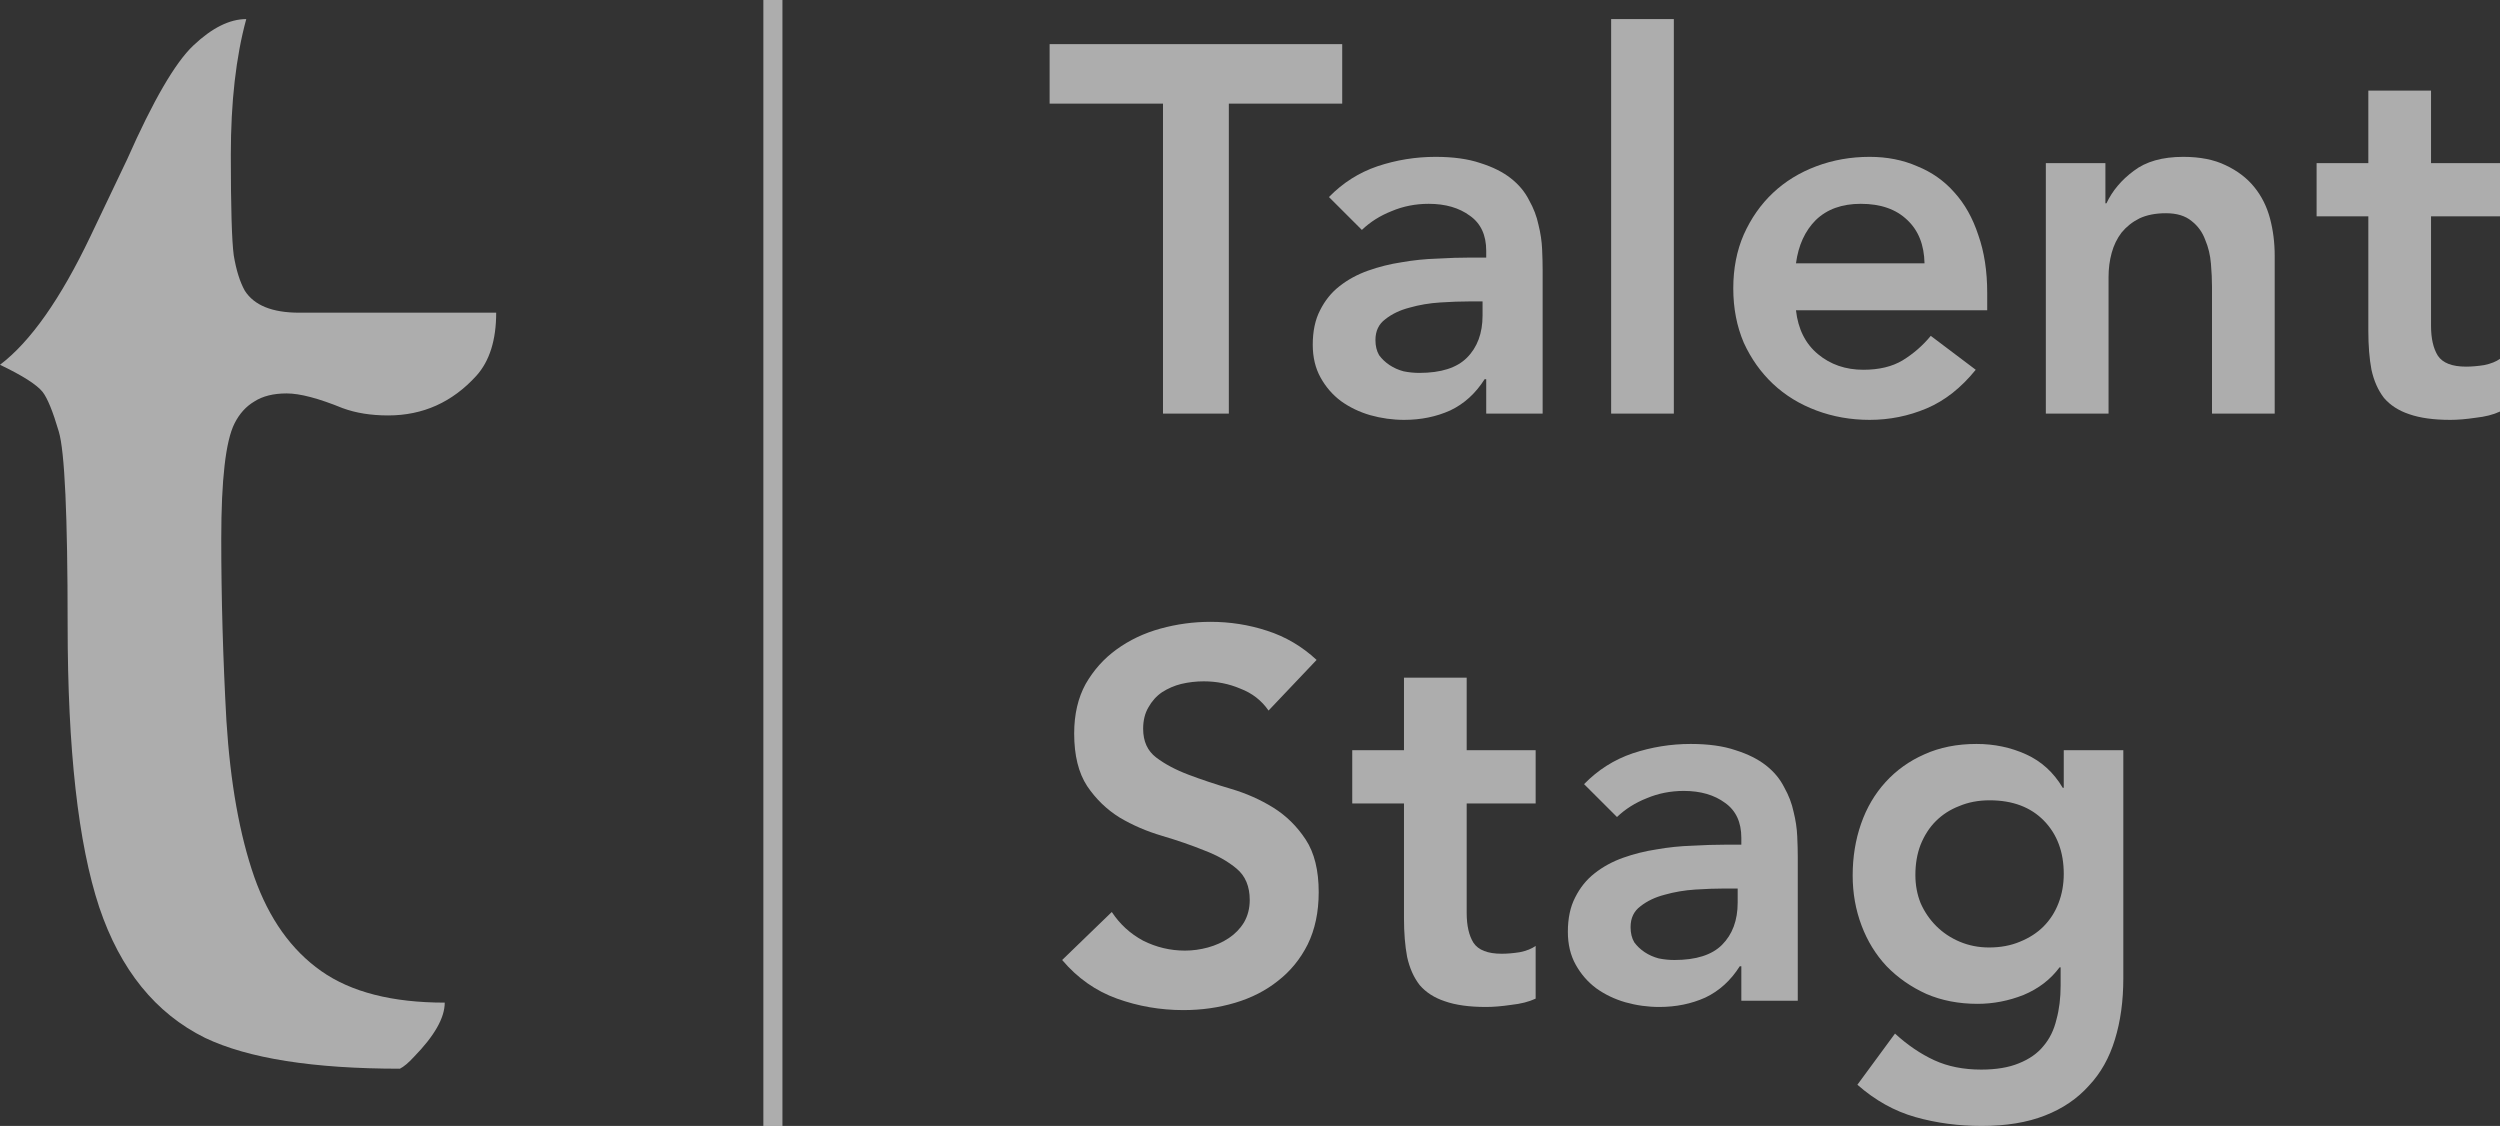
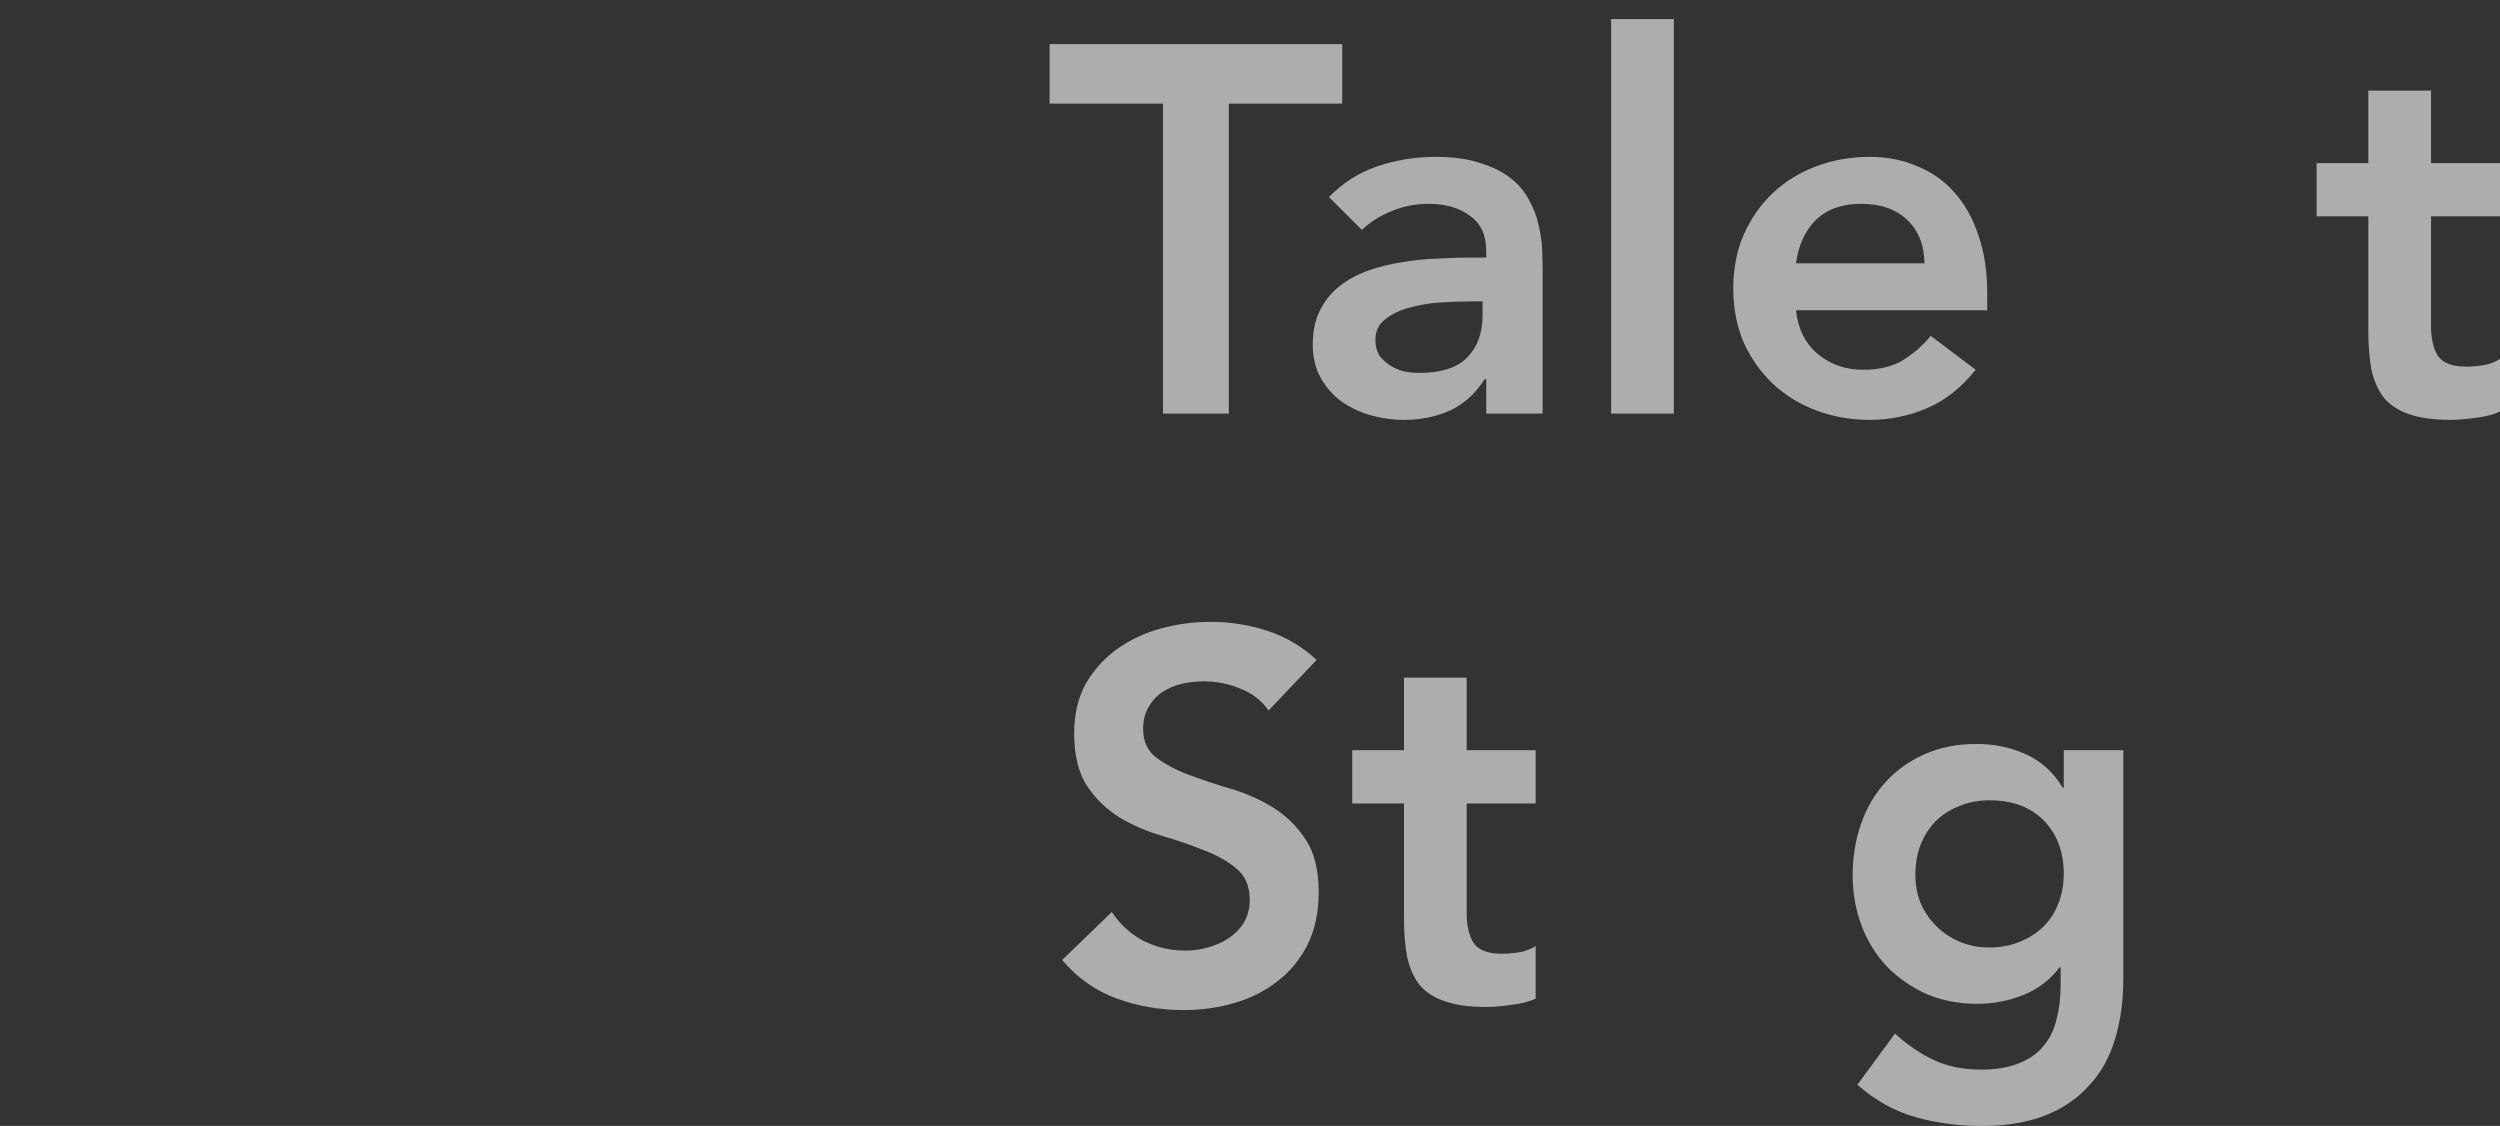
<svg xmlns="http://www.w3.org/2000/svg" width="131" height="59" viewBox="0 0 131 59" fill="none">
  <rect x="0" y="0" width="131" height="59" fill="#333333" stroke="none" />
-   <path opacity="0.6" d="M12.904 1C12.364 2.974 12.095 5.346 12.095 8.115C12.095 10.859 12.146 12.615 12.249 13.385C12.377 14.154 12.57 14.769 12.827 15.231C13.315 16 14.265 16.385 15.677 16.385H26C26 17.82 25.653 18.923 24.96 19.692C23.702 21.077 22.161 21.769 20.338 21.769C19.439 21.769 18.643 21.641 17.95 21.385C16.691 20.872 15.716 20.615 15.022 20.615C14.329 20.615 13.764 20.756 13.327 21.038C12.891 21.295 12.544 21.68 12.287 22.192C11.825 23.115 11.594 25.128 11.594 28.231C11.594 31.333 11.684 34.513 11.864 37.769C12.069 41.026 12.557 43.756 13.327 45.962C14.098 48.141 15.266 49.782 16.833 50.885C18.399 51.987 20.556 52.538 23.304 52.538C23.304 53.333 22.764 54.282 21.686 55.385C21.404 55.692 21.16 55.897 20.954 56C16.409 56 13.006 55.462 10.747 54.385C8.153 53.103 6.304 50.821 5.2 47.538C4.096 44.205 3.544 39.269 3.544 32.731C3.544 27.013 3.39 23.641 3.081 22.615C2.773 21.564 2.491 20.872 2.234 20.538C1.926 20.154 1.181 19.68 0 19.115C1.592 17.91 3.171 15.667 4.738 12.385L6.664 8.346C8.025 5.269 9.18 3.282 10.13 2.385C11.106 1.462 12.031 1 12.904 1Z" fill="white" />
-   <line opacity="0.6" x1="40.5" x2="40.5" y2="59" stroke="white" />
  <g opacity="0.6">
    <path d="M60.941 5.43H55V2.313H70.332V5.43H64.391V21.673H60.941V5.43Z" fill="white" />
    <path d="M77.878 19.869H77.795C77.321 20.616 76.719 21.163 75.989 21.509C75.258 21.837 74.455 22.001 73.579 22.001C72.977 22.001 72.384 21.919 71.8 21.755C71.234 21.591 70.723 21.345 70.266 21.017C69.828 20.689 69.472 20.279 69.199 19.786C68.925 19.294 68.788 18.72 68.788 18.064C68.788 17.353 68.916 16.751 69.171 16.259C69.427 15.748 69.764 15.329 70.184 15.001C70.622 14.655 71.124 14.381 71.69 14.181C72.256 13.98 72.84 13.834 73.442 13.743C74.063 13.634 74.683 13.57 75.304 13.552C75.925 13.515 76.509 13.497 77.056 13.497H77.878V13.141C77.878 12.321 77.595 11.71 77.029 11.309C76.463 10.89 75.742 10.68 74.866 10.68C74.172 10.68 73.524 10.808 72.922 11.063C72.32 11.3 71.8 11.628 71.362 12.048L69.637 10.325C70.367 9.577 71.216 9.04 72.183 8.711C73.168 8.383 74.181 8.219 75.222 8.219C76.153 8.219 76.938 8.329 77.576 8.547C78.215 8.748 78.745 9.012 79.164 9.34C79.584 9.669 79.904 10.051 80.123 10.489C80.36 10.908 80.524 11.337 80.615 11.774C80.725 12.212 80.789 12.64 80.807 13.059C80.825 13.46 80.834 13.816 80.834 14.126V21.673H77.878V19.869ZM77.686 15.794H77.001C76.545 15.794 76.034 15.812 75.468 15.849C74.903 15.885 74.364 15.976 73.853 16.122C73.36 16.25 72.94 16.45 72.594 16.724C72.247 16.979 72.073 17.343 72.073 17.817C72.073 18.128 72.137 18.392 72.265 18.611C72.411 18.811 72.594 18.984 72.813 19.13C73.032 19.276 73.278 19.385 73.552 19.458C73.826 19.513 74.099 19.54 74.373 19.54C75.505 19.54 76.335 19.276 76.865 18.747C77.412 18.2 77.686 17.462 77.686 16.532V15.794Z" fill="white" />
    <path d="M84.424 1H87.709V21.673H84.424V1Z" fill="white" />
    <path d="M94.109 16.259C94.219 17.243 94.602 18.009 95.259 18.556C95.916 19.103 96.71 19.376 97.641 19.376C98.463 19.376 99.147 19.212 99.695 18.884C100.26 18.538 100.753 18.109 101.173 17.599L103.528 19.376C102.761 20.324 101.903 20.999 100.954 21.4C100.005 21.801 99.01 22.001 97.97 22.001C96.984 22.001 96.053 21.837 95.177 21.509C94.301 21.181 93.544 20.716 92.905 20.115C92.266 19.513 91.755 18.793 91.372 17.954C91.007 17.097 90.824 16.149 90.824 15.11C90.824 14.071 91.007 13.132 91.372 12.294C91.755 11.437 92.266 10.708 92.905 10.106C93.544 9.504 94.301 9.04 95.177 8.711C96.053 8.383 96.984 8.219 97.97 8.219C98.882 8.219 99.713 8.383 100.461 8.711C101.228 9.021 101.876 9.477 102.405 10.079C102.953 10.68 103.372 11.428 103.664 12.321C103.975 13.196 104.13 14.208 104.13 15.356V16.259H94.109ZM100.845 13.798C100.826 12.832 100.525 12.075 99.941 11.528C99.357 10.963 98.545 10.68 97.504 10.68C96.519 10.68 95.734 10.963 95.15 11.528C94.584 12.093 94.237 12.85 94.109 13.798H100.845Z" fill="white" />
-     <path d="M107.202 8.547H110.323V10.653H110.378C110.688 9.997 111.163 9.432 111.802 8.958C112.441 8.465 113.308 8.219 114.403 8.219C115.279 8.219 116.018 8.365 116.62 8.657C117.241 8.948 117.743 9.331 118.126 9.805C118.51 10.279 118.783 10.826 118.948 11.446C119.112 12.066 119.194 12.713 119.194 13.388V21.673H115.909V15.028C115.909 14.664 115.89 14.263 115.854 13.825C115.817 13.369 115.717 12.95 115.553 12.567C115.407 12.166 115.169 11.838 114.841 11.583C114.512 11.309 114.065 11.173 113.499 11.173C112.952 11.173 112.486 11.264 112.103 11.446C111.738 11.628 111.428 11.874 111.172 12.184C110.935 12.494 110.761 12.85 110.652 13.251C110.542 13.652 110.488 14.071 110.488 14.509V21.673H107.202V8.547Z" fill="white" />
    <path d="M121.39 11.337V8.547H124.101V4.746H127.386V8.547H131V11.337H127.386V17.079C127.386 17.735 127.505 18.255 127.742 18.638C127.998 19.021 128.49 19.212 129.22 19.212C129.512 19.212 129.832 19.185 130.179 19.13C130.525 19.057 130.799 18.948 131 18.802V21.564C130.653 21.728 130.224 21.837 129.713 21.892C129.22 21.965 128.782 22.001 128.399 22.001C127.523 22.001 126.802 21.901 126.236 21.701C125.689 21.518 125.251 21.236 124.922 20.853C124.612 20.452 124.393 19.96 124.265 19.376C124.155 18.793 124.101 18.118 124.101 17.353V11.337H121.39Z" fill="white" />
    <path d="M66.472 37.233C66.106 36.704 65.614 36.321 64.993 36.084C64.391 35.829 63.752 35.702 63.077 35.702C62.675 35.702 62.283 35.747 61.899 35.838C61.534 35.929 61.197 36.075 60.886 36.276C60.594 36.476 60.357 36.741 60.175 37.069C59.992 37.379 59.901 37.752 59.901 38.19C59.901 38.846 60.129 39.348 60.585 39.694C61.041 40.04 61.607 40.341 62.283 40.596C62.958 40.852 63.697 41.098 64.5 41.335C65.303 41.572 66.043 41.9 66.718 42.319C67.393 42.739 67.959 43.294 68.415 43.987C68.872 44.68 69.1 45.601 69.1 46.749C69.1 47.788 68.908 48.7 68.525 49.484C68.142 50.249 67.621 50.888 66.964 51.398C66.326 51.908 65.577 52.291 64.719 52.546C63.861 52.802 62.958 52.929 62.009 52.929C60.804 52.929 59.645 52.729 58.532 52.328C57.418 51.927 56.46 51.252 55.657 50.304L58.258 47.788C58.678 48.426 59.225 48.928 59.901 49.292C60.594 49.639 61.324 49.812 62.091 49.812C62.492 49.812 62.894 49.757 63.296 49.648C63.697 49.538 64.062 49.374 64.391 49.156C64.719 48.937 64.984 48.663 65.185 48.335C65.385 47.989 65.486 47.597 65.486 47.159C65.486 46.448 65.258 45.901 64.801 45.519C64.345 45.136 63.779 44.817 63.104 44.562C62.429 44.288 61.689 44.033 60.886 43.796C60.083 43.559 59.344 43.24 58.669 42.839C57.993 42.419 57.428 41.873 56.971 41.198C56.515 40.505 56.287 39.585 56.287 38.436C56.287 37.433 56.488 36.568 56.889 35.838C57.309 35.109 57.847 34.508 58.504 34.033C59.18 33.541 59.946 33.177 60.804 32.94C61.662 32.703 62.538 32.584 63.432 32.584C64.455 32.584 65.44 32.739 66.389 33.049C67.357 33.359 68.224 33.869 68.99 34.58L66.472 37.233Z" fill="white" />
    <path d="M70.858 42.1V39.311H73.569V35.51H76.854V39.311H80.468V42.1H76.854V47.843C76.854 48.499 76.972 49.019 77.21 49.402C77.465 49.785 77.958 49.976 78.688 49.976C78.98 49.976 79.3 49.949 79.647 49.894C79.993 49.821 80.267 49.712 80.468 49.566V52.328C80.121 52.492 79.692 52.601 79.181 52.656C78.688 52.729 78.25 52.765 77.867 52.765C76.991 52.765 76.27 52.665 75.704 52.464C75.156 52.282 74.718 51.999 74.39 51.617C74.079 51.216 73.861 50.723 73.733 50.14C73.623 49.557 73.569 48.882 73.569 48.117V42.1H70.858Z" fill="white" />
-     <path d="M91.246 50.632H91.164C90.689 51.38 90.087 51.927 89.357 52.273C88.627 52.601 87.824 52.765 86.948 52.765C86.345 52.765 85.752 52.683 85.168 52.519C84.602 52.355 84.091 52.109 83.635 51.781C83.197 51.453 82.841 51.042 82.567 50.55C82.293 50.058 82.156 49.484 82.156 48.827C82.156 48.117 82.284 47.515 82.54 47.023C82.795 46.512 83.133 46.093 83.553 45.765C83.991 45.418 84.493 45.145 85.058 44.944C85.624 44.744 86.208 44.598 86.811 44.507C87.431 44.398 88.052 44.334 88.672 44.315C89.293 44.279 89.877 44.261 90.424 44.261H91.246V43.905C91.246 43.085 90.963 42.474 90.397 42.073C89.831 41.654 89.11 41.444 88.234 41.444C87.541 41.444 86.893 41.572 86.29 41.827C85.688 42.064 85.168 42.392 84.73 42.811L83.005 41.089C83.735 40.341 84.584 39.803 85.551 39.475C86.537 39.147 87.55 38.983 88.59 38.983C89.521 38.983 90.306 39.092 90.945 39.311C91.584 39.512 92.113 39.776 92.533 40.104C92.952 40.432 93.272 40.815 93.491 41.253C93.728 41.672 93.892 42.1 93.984 42.538C94.093 42.975 94.157 43.404 94.175 43.823C94.194 44.224 94.203 44.58 94.203 44.89V52.437H91.246V50.632ZM91.054 46.558H90.37C89.913 46.558 89.402 46.576 88.837 46.612C88.271 46.649 87.732 46.74 87.221 46.886C86.728 47.014 86.309 47.214 85.962 47.487C85.615 47.743 85.442 48.107 85.442 48.581C85.442 48.891 85.506 49.156 85.633 49.374C85.779 49.575 85.962 49.748 86.181 49.894C86.4 50.04 86.646 50.149 86.92 50.222C87.194 50.277 87.468 50.304 87.741 50.304C88.873 50.304 89.704 50.04 90.233 49.511C90.78 48.964 91.054 48.226 91.054 47.296V46.558Z" fill="white" />
    <path d="M111.262 39.311V51.261C111.262 52.446 111.116 53.513 110.824 54.461C110.532 55.427 110.076 56.238 109.455 56.894C108.853 57.569 108.087 58.089 107.156 58.453C106.225 58.818 105.121 59 103.843 59C102.62 59 101.461 58.845 100.366 58.535C99.271 58.225 98.258 57.66 97.327 56.84L99.298 54.16C99.955 54.761 100.64 55.226 101.351 55.554C102.063 55.883 102.885 56.047 103.815 56.047C104.6 56.047 105.257 55.937 105.787 55.718C106.334 55.5 106.763 55.199 107.074 54.816C107.402 54.433 107.63 53.968 107.758 53.422C107.904 52.893 107.977 52.3 107.977 51.644V50.687H107.922C107.448 51.325 106.818 51.808 106.033 52.136C105.248 52.446 104.445 52.601 103.624 52.601C102.638 52.601 101.744 52.428 100.941 52.082C100.138 51.717 99.444 51.234 98.86 50.632C98.294 50.031 97.856 49.32 97.546 48.499C97.236 47.679 97.08 46.804 97.08 45.874C97.08 44.908 97.227 44.005 97.519 43.167C97.811 42.328 98.24 41.599 98.805 40.979C99.371 40.359 100.046 39.876 100.831 39.53C101.634 39.165 102.547 38.983 103.569 38.983C104.5 38.983 105.367 39.165 106.17 39.53C106.973 39.895 107.612 40.478 108.087 41.28H108.141V39.311H111.262ZM104.254 41.936C103.669 41.936 103.14 42.037 102.666 42.237C102.191 42.419 101.78 42.684 101.434 43.03C101.105 43.358 100.84 43.769 100.64 44.261C100.457 44.735 100.366 45.263 100.366 45.847C100.366 46.376 100.457 46.868 100.64 47.323C100.84 47.779 101.114 48.18 101.461 48.527C101.808 48.873 102.218 49.147 102.693 49.347C103.168 49.547 103.679 49.648 104.226 49.648C104.828 49.648 105.367 49.547 105.841 49.347C106.334 49.147 106.745 48.882 107.074 48.554C107.42 48.208 107.685 47.797 107.867 47.323C108.05 46.849 108.141 46.339 108.141 45.792C108.141 44.644 107.794 43.714 107.101 43.003C106.407 42.292 105.458 41.936 104.254 41.936Z" fill="white" />
  </g>
</svg>